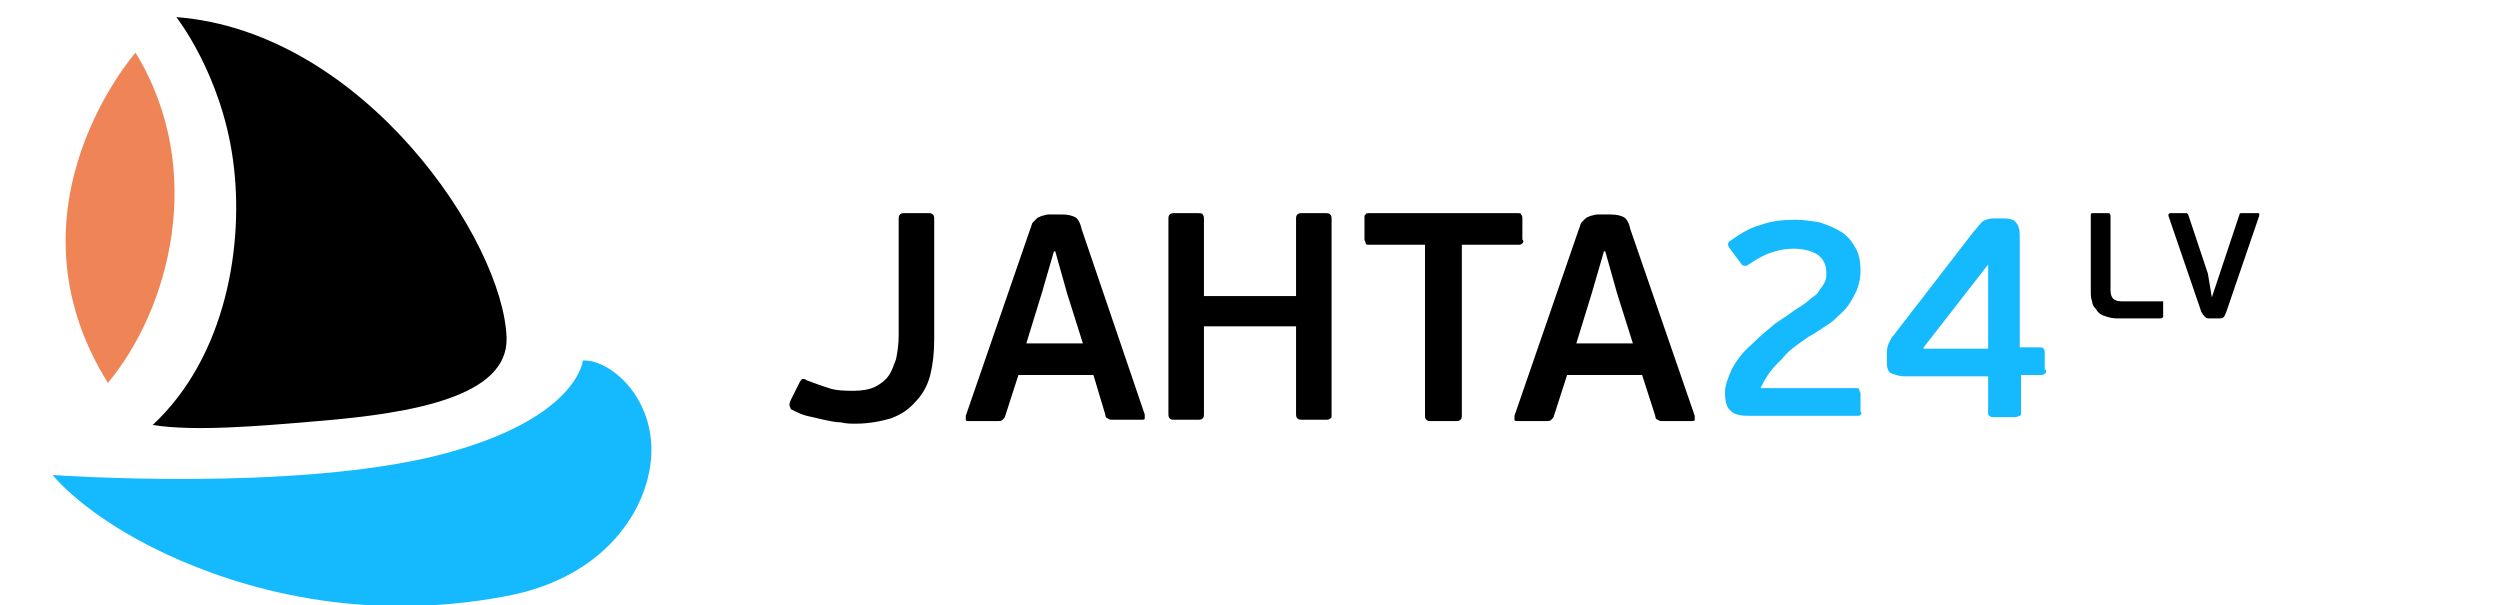
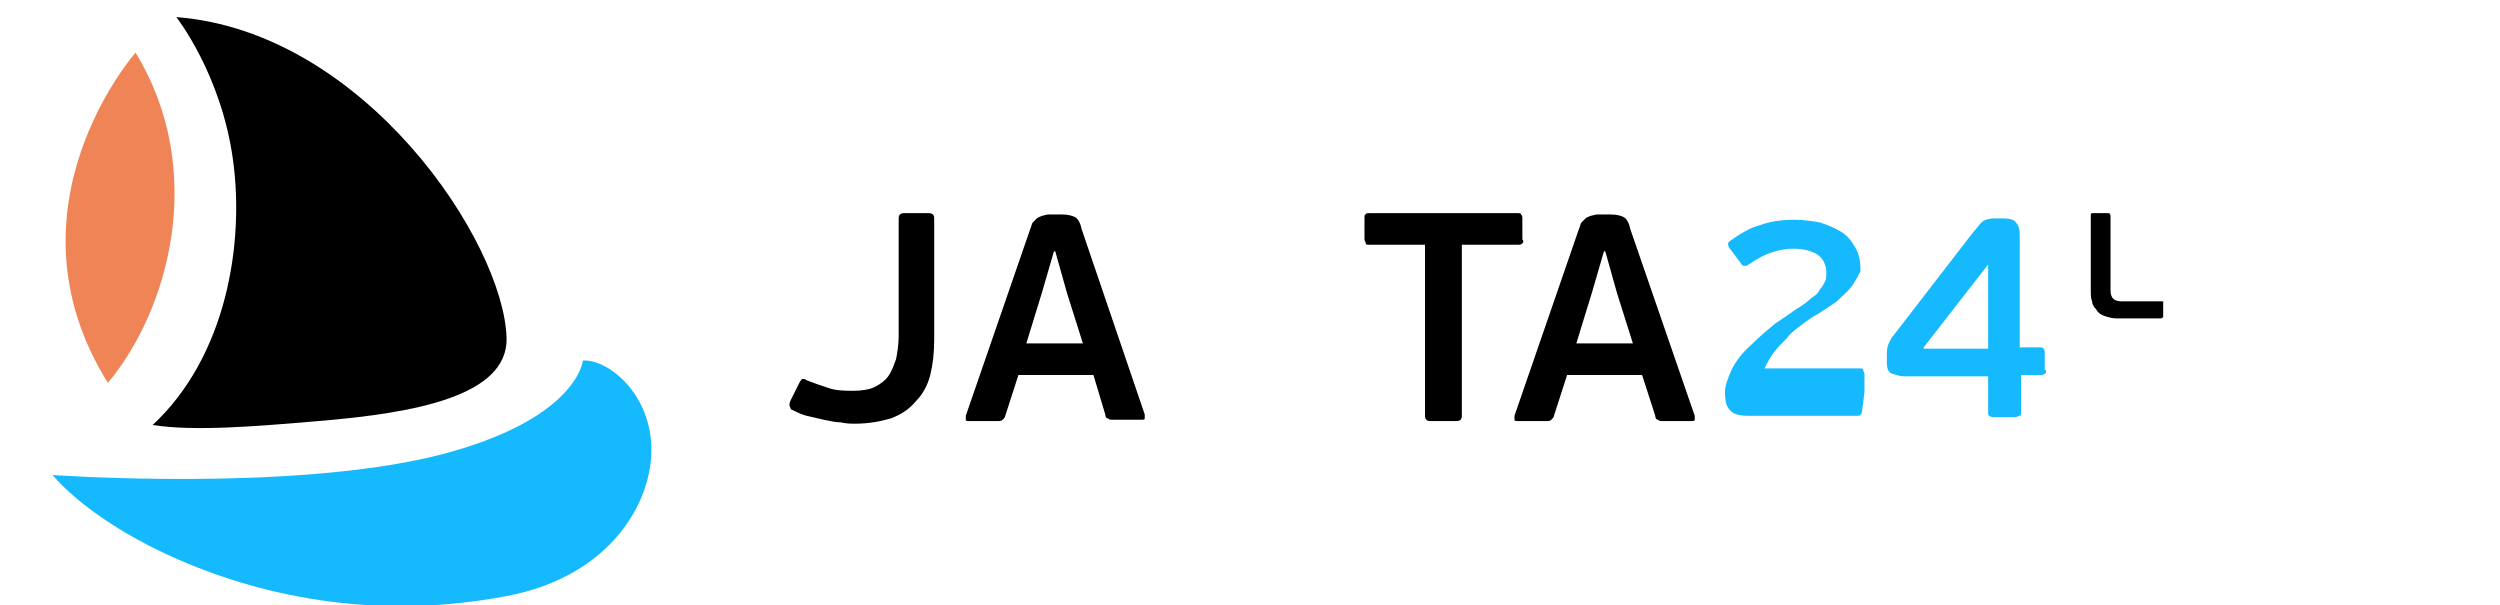
<svg xmlns="http://www.w3.org/2000/svg" id="Layer_1" x="0px" y="0px" viewBox="0 0 190 46" style="enable-background:new 0 0 190 46;" xml:space="preserve">
  <style type="text/css">	.st0{fill:#15B9FD;}	.st1{fill:#EF8556;}</style>
  <g>
    <g>
      <g>
        <path d="M65,32.2c-0.3,0-0.7,0-1.1-0.1c-0.4,0-0.8-0.1-1.3-0.2c-0.4-0.1-0.9-0.2-1.3-0.3c-0.4-0.1-0.8-0.3-1.2-0.5    C60.1,31,60,30.9,60,30.8c0-0.1,0-0.2,0.1-0.4l0.7-1.4c0.1-0.1,0.1-0.2,0.2-0.2c0.1,0,0.2,0,0.3,0.1c0.5,0.2,1.1,0.4,1.7,0.6    c0.6,0.2,1.3,0.2,1.9,0.2c0.6,0,1.2-0.1,1.6-0.3c0.4-0.2,0.8-0.5,1-0.8c0.3-0.4,0.4-0.8,0.6-1.3c0.1-0.5,0.2-1.1,0.2-1.8l0-8.8    c0-0.2,0-0.3,0.1-0.4c0.1-0.1,0.2-0.1,0.4-0.1h1.7c0.2,0,0.3,0,0.4,0.1c0.1,0.1,0.1,0.2,0.1,0.4c0,1,0,2,0,2.8c0,0.8,0,1.6,0,2.3    c0,0.7,0,1.4,0,2c0,0.6,0,1.3,0,2c0,1-0.1,1.9-0.3,2.7c-0.2,0.8-0.6,1.5-1.1,2c-0.5,0.6-1.1,1-1.9,1.3C67,32,66.1,32.2,65,32.2z" />
        <path d="M83.1,28.5h-5.7l-1,3.1c0,0.1-0.1,0.2-0.2,0.3c-0.1,0.1-0.2,0.1-0.4,0.1h-2.1c-0.2,0-0.3,0-0.3-0.1c0-0.1,0-0.2,0-0.3    l4.9-14.2c0.1-0.2,0.1-0.4,0.2-0.5c0.1-0.1,0.2-0.2,0.3-0.3c0.1-0.1,0.2-0.1,0.4-0.2c0.1,0,0.3-0.1,0.5-0.1h1    c0.5,0,0.8,0.1,1,0.2c0.2,0.1,0.4,0.4,0.5,0.9L87,31.5c0,0.1,0,0.2,0,0.3c0,0.1-0.1,0.1-0.3,0.1h-2.1c-0.2,0-0.3,0-0.4-0.1    c-0.1,0-0.2-0.1-0.2-0.3L83.1,28.5z M78,26.1h4.3l-1.2-3.8l-0.9-3.2h-0.1l-0.9,3.1L78,26.1z" />
-         <path d="M101.1,31.8c-0.1,0.1-0.2,0.1-0.4,0.1H99c-0.2,0-0.3,0-0.4-0.1c-0.1-0.1-0.1-0.2-0.1-0.4v-6.6h-7v6.6    c0,0.2,0,0.3-0.1,0.4c-0.1,0.1-0.2,0.1-0.4,0.1h-1.7c-0.2,0-0.3,0-0.4-0.1c-0.1-0.1-0.1-0.2-0.1-0.4V16.7c0-0.2,0-0.3,0.1-0.4    c0.1-0.1,0.2-0.1,0.4-0.1H91c0.2,0,0.4,0,0.4,0.1c0.1,0.1,0.1,0.2,0.1,0.4v5.8h7v-5.8c0-0.2,0-0.3,0.1-0.4    c0.1-0.1,0.2-0.1,0.4-0.1h1.7c0.2,0,0.3,0,0.4,0.1c0.1,0.1,0.1,0.2,0.1,0.4v14.8C101.2,31.7,101.2,31.8,101.1,31.8z" />
        <path d="M115.7,18.5c-0.1,0.1-0.2,0.1-0.3,0.1h-4.3v12.9c0,0.2,0,0.3-0.1,0.4c-0.1,0.1-0.2,0.1-0.4,0.1h-1.8    c-0.2,0-0.3,0-0.4-0.1c-0.1-0.1-0.1-0.2-0.1-0.4V18.6h-4.2c-0.2,0-0.3,0-0.3-0.1c0-0.1-0.1-0.2-0.1-0.3v-1.6c0-0.2,0-0.3,0.1-0.3    c0-0.1,0.1-0.1,0.3-0.1h11.2c0.2,0,0.3,0,0.3,0.1c0.1,0.1,0.1,0.2,0.1,0.3v1.6C115.8,18.3,115.8,18.4,115.7,18.5z" />
        <path d="M124.8,28.5h-5.7l-1,3.1c0,0.1-0.1,0.2-0.2,0.3c-0.1,0.1-0.2,0.1-0.4,0.1h-2.1c-0.2,0-0.3,0-0.3-0.1c0-0.1,0-0.2,0-0.3    l4.9-14.2c0.1-0.2,0.1-0.4,0.2-0.5c0.1-0.1,0.2-0.2,0.3-0.3c0.1-0.1,0.2-0.1,0.4-0.2c0.1,0,0.3-0.1,0.5-0.1h1    c0.5,0,0.8,0.1,1,0.2c0.2,0.1,0.4,0.4,0.5,0.9l4.9,14.2c0,0.1,0,0.2,0,0.3c0,0.1-0.1,0.1-0.3,0.1h-2.1c-0.2,0-0.3,0-0.4-0.1    c-0.1,0-0.2-0.1-0.2-0.3L124.8,28.5z M119.8,26.1h4.3l-1.2-3.8l-0.9-3.2h-0.1l-0.9,3.1L119.8,26.1z" />
      </g>
      <g>
-         <path class="st0" d="M141.4,31.5c0,0.1-0.1,0.1-0.3,0.1h-8.2c-0.7,0-1.1-0.1-1.4-0.4c-0.3-0.3-0.4-0.7-0.4-1.4    c0-0.5,0.2-1,0.5-1.7c0.3-0.6,0.8-1.3,1.5-1.9c0.6-0.6,1.2-1.1,1.8-1.6c0.6-0.4,1.2-0.8,1.6-1.1c0.5-0.3,0.8-0.5,1.1-0.8    c0.3-0.2,0.6-0.4,0.7-0.7c0.2-0.2,0.3-0.4,0.4-0.6c0.1-0.2,0.1-0.4,0.1-0.7c0-0.5-0.2-1-0.6-1.3c-0.4-0.3-1.1-0.5-1.9-0.5    c-0.6,0-1.1,0.1-1.7,0.3c-0.6,0.2-1.1,0.5-1.7,0.9c-0.1,0.1-0.2,0.1-0.3,0.1c-0.1,0-0.2,0-0.3-0.2l-0.9-1.2    c-0.1-0.2-0.1-0.4,0.1-0.5c0.7-0.5,1.5-1,2.3-1.2c0.8-0.3,1.7-0.4,2.6-0.4c0.7,0,1.3,0.1,1.9,0.2c0.6,0.2,1.1,0.4,1.6,0.7    s0.8,0.7,1.1,1.2c0.3,0.5,0.4,1.1,0.4,1.8c0,0.5-0.1,1-0.3,1.5c-0.2,0.4-0.4,0.8-0.7,1.2c-0.3,0.4-0.7,0.7-1.1,1.1    c-0.4,0.3-0.9,0.6-1.5,1c-0.4,0.2-0.8,0.5-1.2,0.8c-0.4,0.3-0.8,0.6-1.1,1c-0.4,0.4-0.7,0.7-1,1.1c-0.3,0.4-0.5,0.8-0.7,1.2h7.2    c0.2,0,0.3,0,0.3,0.1c0,0.1,0.1,0.2,0.1,0.3v1.4C141.5,31.4,141.5,31.5,141.4,31.5z" />
+         <path class="st0" d="M141.4,31.5c0,0.1-0.1,0.1-0.3,0.1h-8.2c-0.7,0-1.1-0.1-1.4-0.4c-0.3-0.3-0.4-0.7-0.4-1.4    c0-0.5,0.2-1,0.5-1.7c0.3-0.6,0.8-1.3,1.5-1.9c0.6-0.6,1.2-1.1,1.8-1.6c0.6-0.4,1.2-0.8,1.6-1.1c0.5-0.3,0.8-0.5,1.1-0.8    c0.3-0.2,0.6-0.4,0.7-0.7c0.2-0.2,0.3-0.4,0.4-0.6c0.1-0.2,0.1-0.4,0.1-0.7c0-0.5-0.2-1-0.6-1.3c-0.4-0.3-1.1-0.5-1.9-0.5    c-0.6,0-1.1,0.1-1.7,0.3c-0.6,0.2-1.1,0.5-1.7,0.9c-0.1,0.1-0.2,0.1-0.3,0.1c-0.1,0-0.2,0-0.3-0.2l-0.9-1.2    c-0.1-0.2-0.1-0.4,0.1-0.5c0.7-0.5,1.5-1,2.3-1.2c0.8-0.3,1.7-0.4,2.6-0.4c0.7,0,1.3,0.1,1.9,0.2c0.6,0.2,1.1,0.4,1.6,0.7    s0.8,0.7,1.1,1.2c0.3,0.5,0.4,1.1,0.4,1.8c-0.2,0.4-0.4,0.8-0.7,1.2c-0.3,0.4-0.7,0.7-1.1,1.1    c-0.4,0.3-0.9,0.6-1.5,1c-0.4,0.2-0.8,0.5-1.2,0.8c-0.4,0.3-0.8,0.6-1.1,1c-0.4,0.4-0.7,0.7-1,1.1c-0.3,0.4-0.5,0.8-0.7,1.2h7.2    c0.2,0,0.3,0,0.3,0.1c0,0.1,0.1,0.2,0.1,0.3v1.4C141.5,31.4,141.5,31.5,141.4,31.5z" />
        <path class="st0" d="M155.5,28.1c0,0.2,0,0.3-0.1,0.3c-0.1,0.1-0.2,0.1-0.3,0.1h-1.5v2.8c0,0.2,0,0.3-0.1,0.3    c-0.1,0-0.2,0.1-0.3,0.1h-1.7c-0.1,0-0.2,0-0.3-0.1c-0.1,0-0.1-0.1-0.1-0.3v-2.7h-6.4c-0.3,0-0.6-0.1-0.9-0.2    c-0.3-0.1-0.4-0.4-0.4-0.9V27c0-0.3,0-0.5,0.1-0.8c0.1-0.2,0.2-0.5,0.4-0.7l6.1-7.9c0.2-0.2,0.4-0.5,0.6-0.7    c0.2-0.2,0.6-0.3,0.9-0.3h0.8c0.4,0,0.8,0.1,0.9,0.3c0.2,0.2,0.3,0.5,0.3,1v8.5h1.5c0.2,0,0.3,0,0.3,0.1c0.1,0.1,0.1,0.2,0.1,0.3    V28.1z M151.1,20.1L151.1,20.1l-4.9,6.3l0,0.1h4.9V20.1z" />
      </g>
      <g>
        <path d="M158.9,16.4c0-0.1,0-0.2,0.1-0.2c0,0,0.1,0,0.2,0h0.9c0.1,0,0.2,0,0.2,0c0,0,0.1,0.1,0.1,0.2v5.7c0,0.3,0.1,0.5,0.2,0.6    c0.1,0.1,0.3,0.2,0.6,0.2h3c0.1,0,0.1,0,0.2,0c0,0,0,0.1,0,0.2v0.8c0,0.1,0,0.1,0,0.2c0,0-0.1,0.1-0.2,0.1h-3.3    c-0.4,0-0.7-0.1-1-0.2c-0.3-0.1-0.5-0.3-0.6-0.5c-0.2-0.2-0.3-0.4-0.3-0.6c-0.1-0.2-0.1-0.5-0.1-0.8V16.4z" />
-         <path d="M168.1,22.6L168.1,22.6l0.6-1.8l1.5-4.5c0-0.1,0.1-0.1,0.1-0.1c0,0,0.1,0,0.2,0h1.1c0.1,0,0.1,0,0.1,0.1c0,0,0,0.1,0,0.1    l-2.5,7.3c-0.1,0.2-0.1,0.3-0.2,0.4c-0.1,0.1-0.2,0.1-0.4,0.1h-0.6c-0.2,0-0.3,0-0.4-0.1c-0.1-0.1-0.2-0.2-0.3-0.4l-2.5-7.3    c0,0,0-0.1,0-0.1c0,0,0.1-0.1,0.1-0.1h1.1c0.1,0,0.1,0,0.2,0c0,0,0.1,0.1,0.1,0.1l1.5,4.5L168.1,22.6z" />
      </g>
    </g>
    <g>
      <g>
        <path d="M13.4,1.3c0,0,3.4,4.3,4.3,10.8c0.9,6.4-0.5,15-6.1,20.2c3.2,0.5,7.9,0.1,12.6-0.3c7.3-0.6,14.4-1.9,14.3-6.3    C38.3,18.4,27.7,2.4,13.4,1.3z" />
      </g>
      <g>
        <path class="st1" d="M10.3,4c0,0-10.4,11.8-2.1,25.1C12.8,23.6,15.8,13,10.3,4z" />
      </g>
      <g>
        <path class="st0" d="M4,36.1c0,0,2.4,3.1,8.6,6c5.8,2.7,14.9,5.3,25.9,3.2c8-1.5,11.2-7.3,11-11.5c-0.2-4-3.3-6.5-5.2-6.4    c0,0-0.4,4.5-11,7.2C22.1,37.4,4,36.1,4,36.1z" />
      </g>
    </g>
  </g>
</svg>